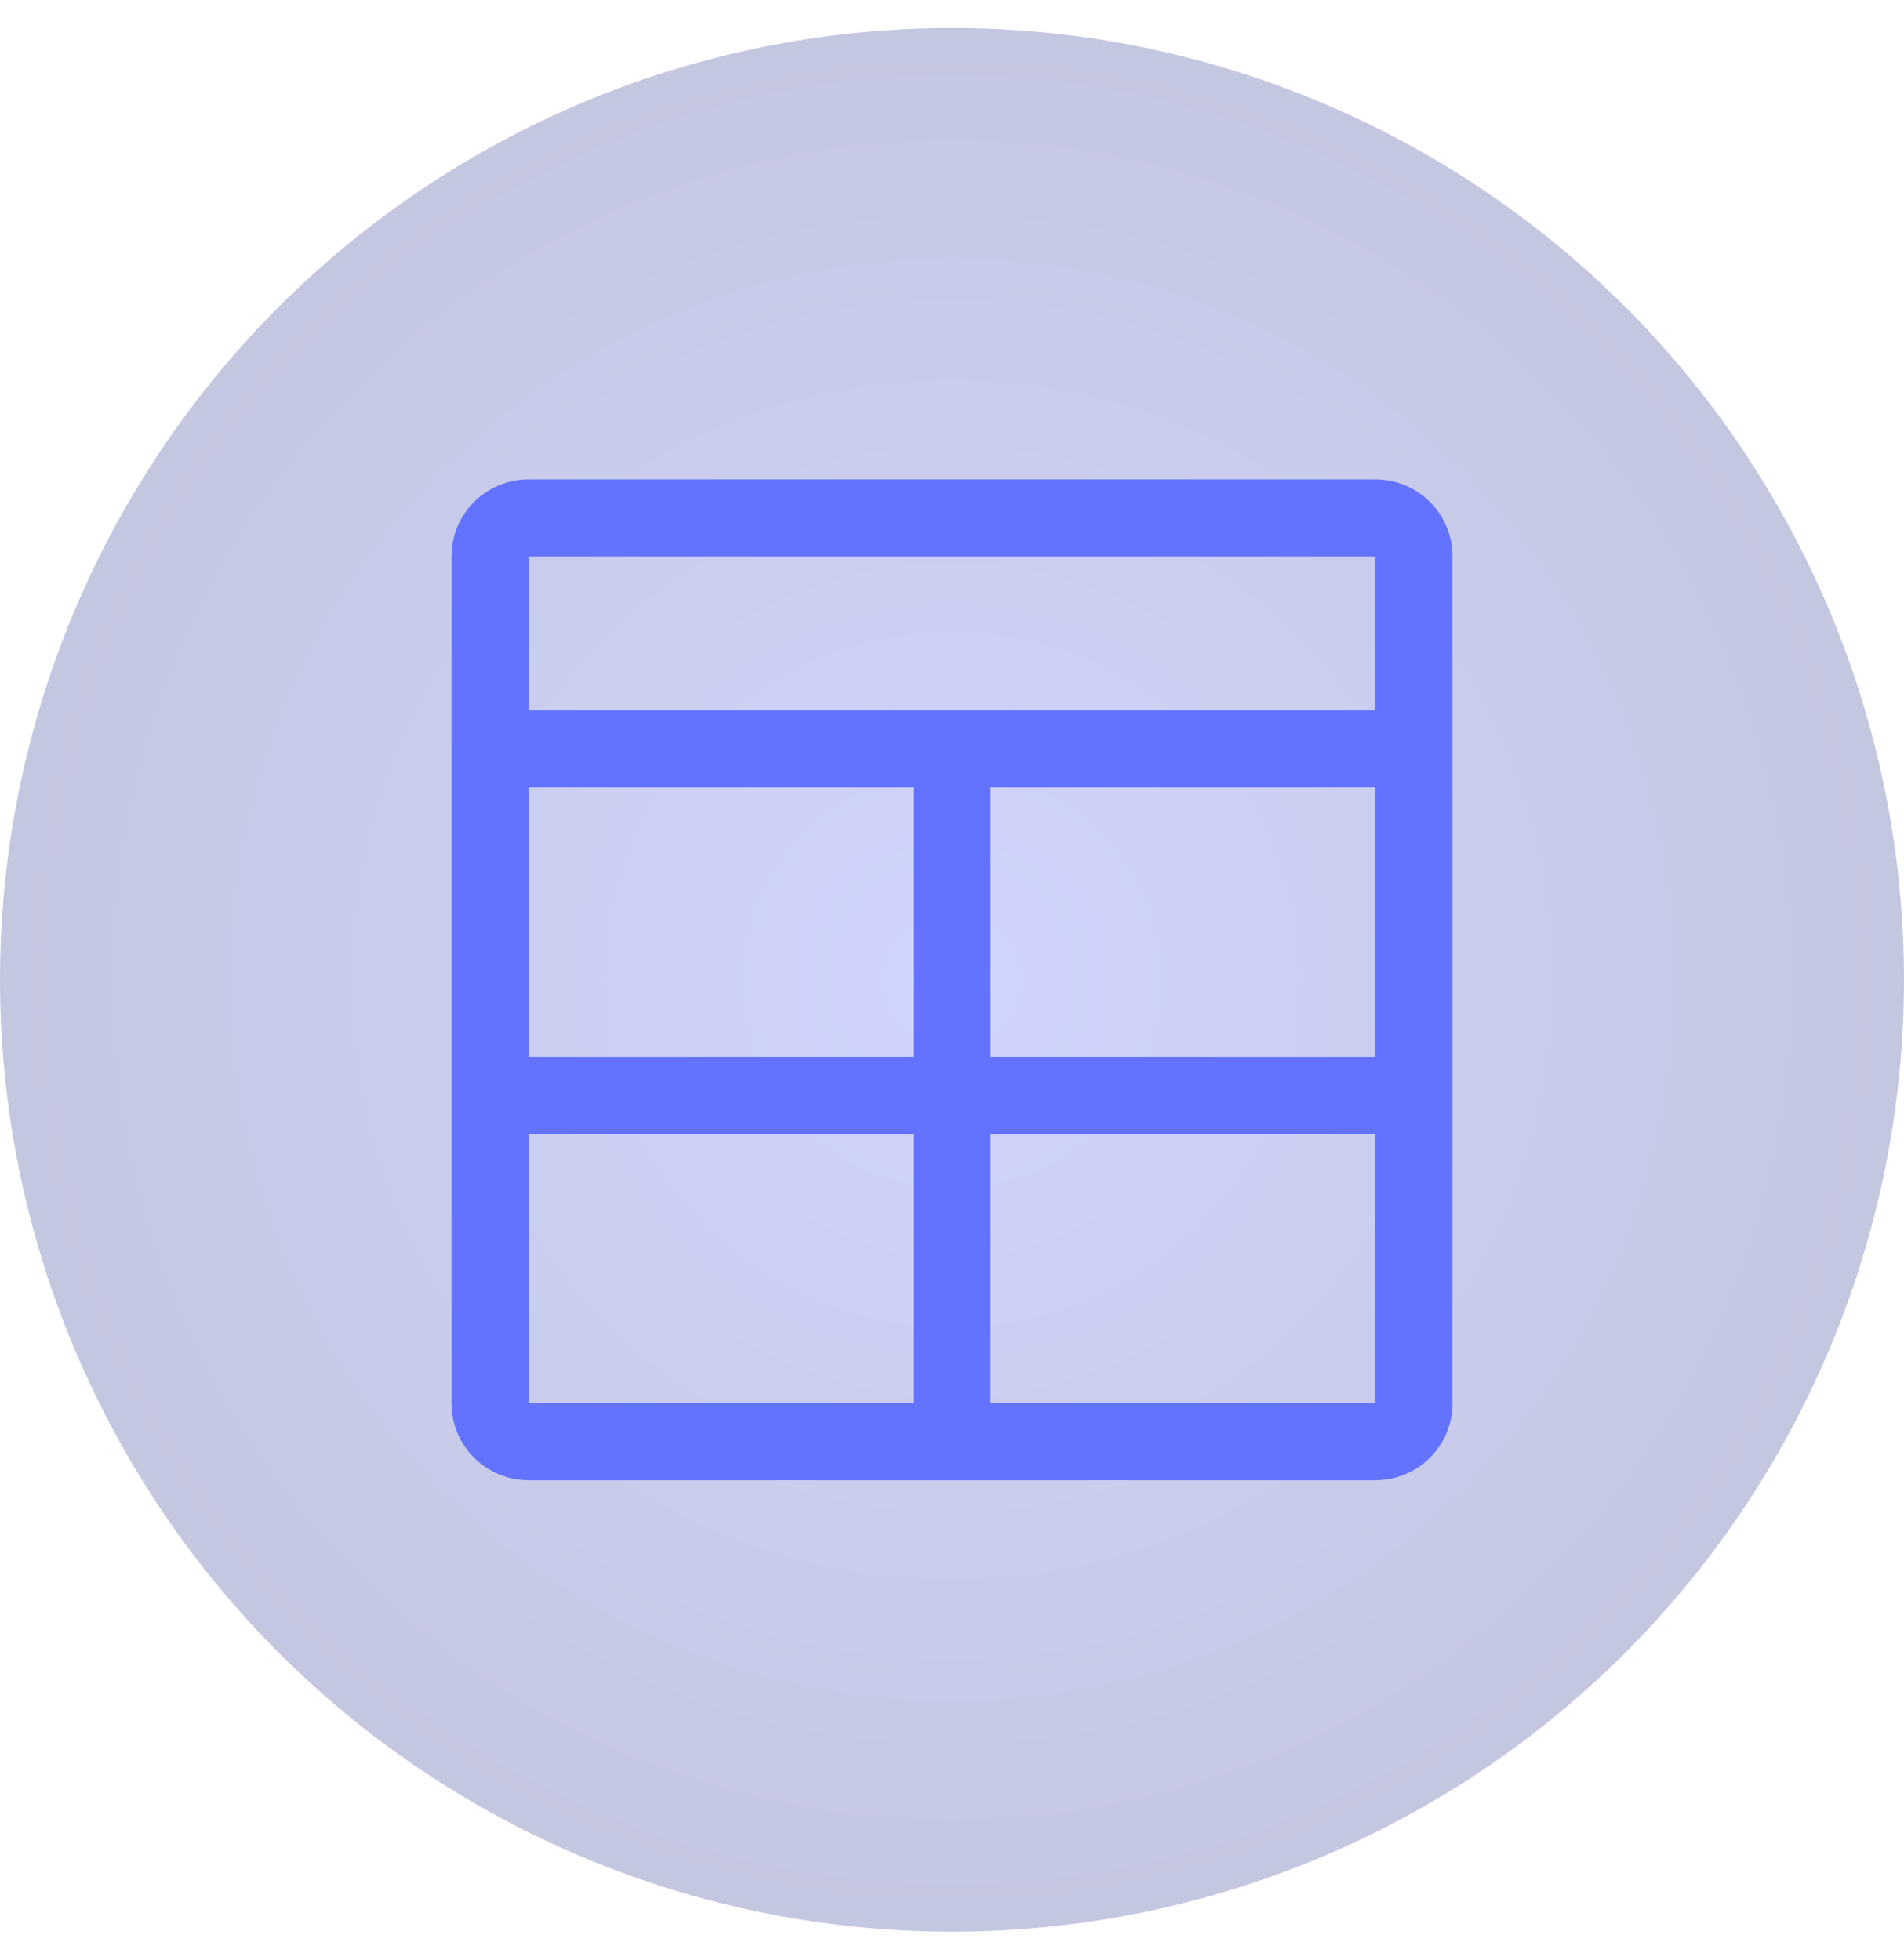
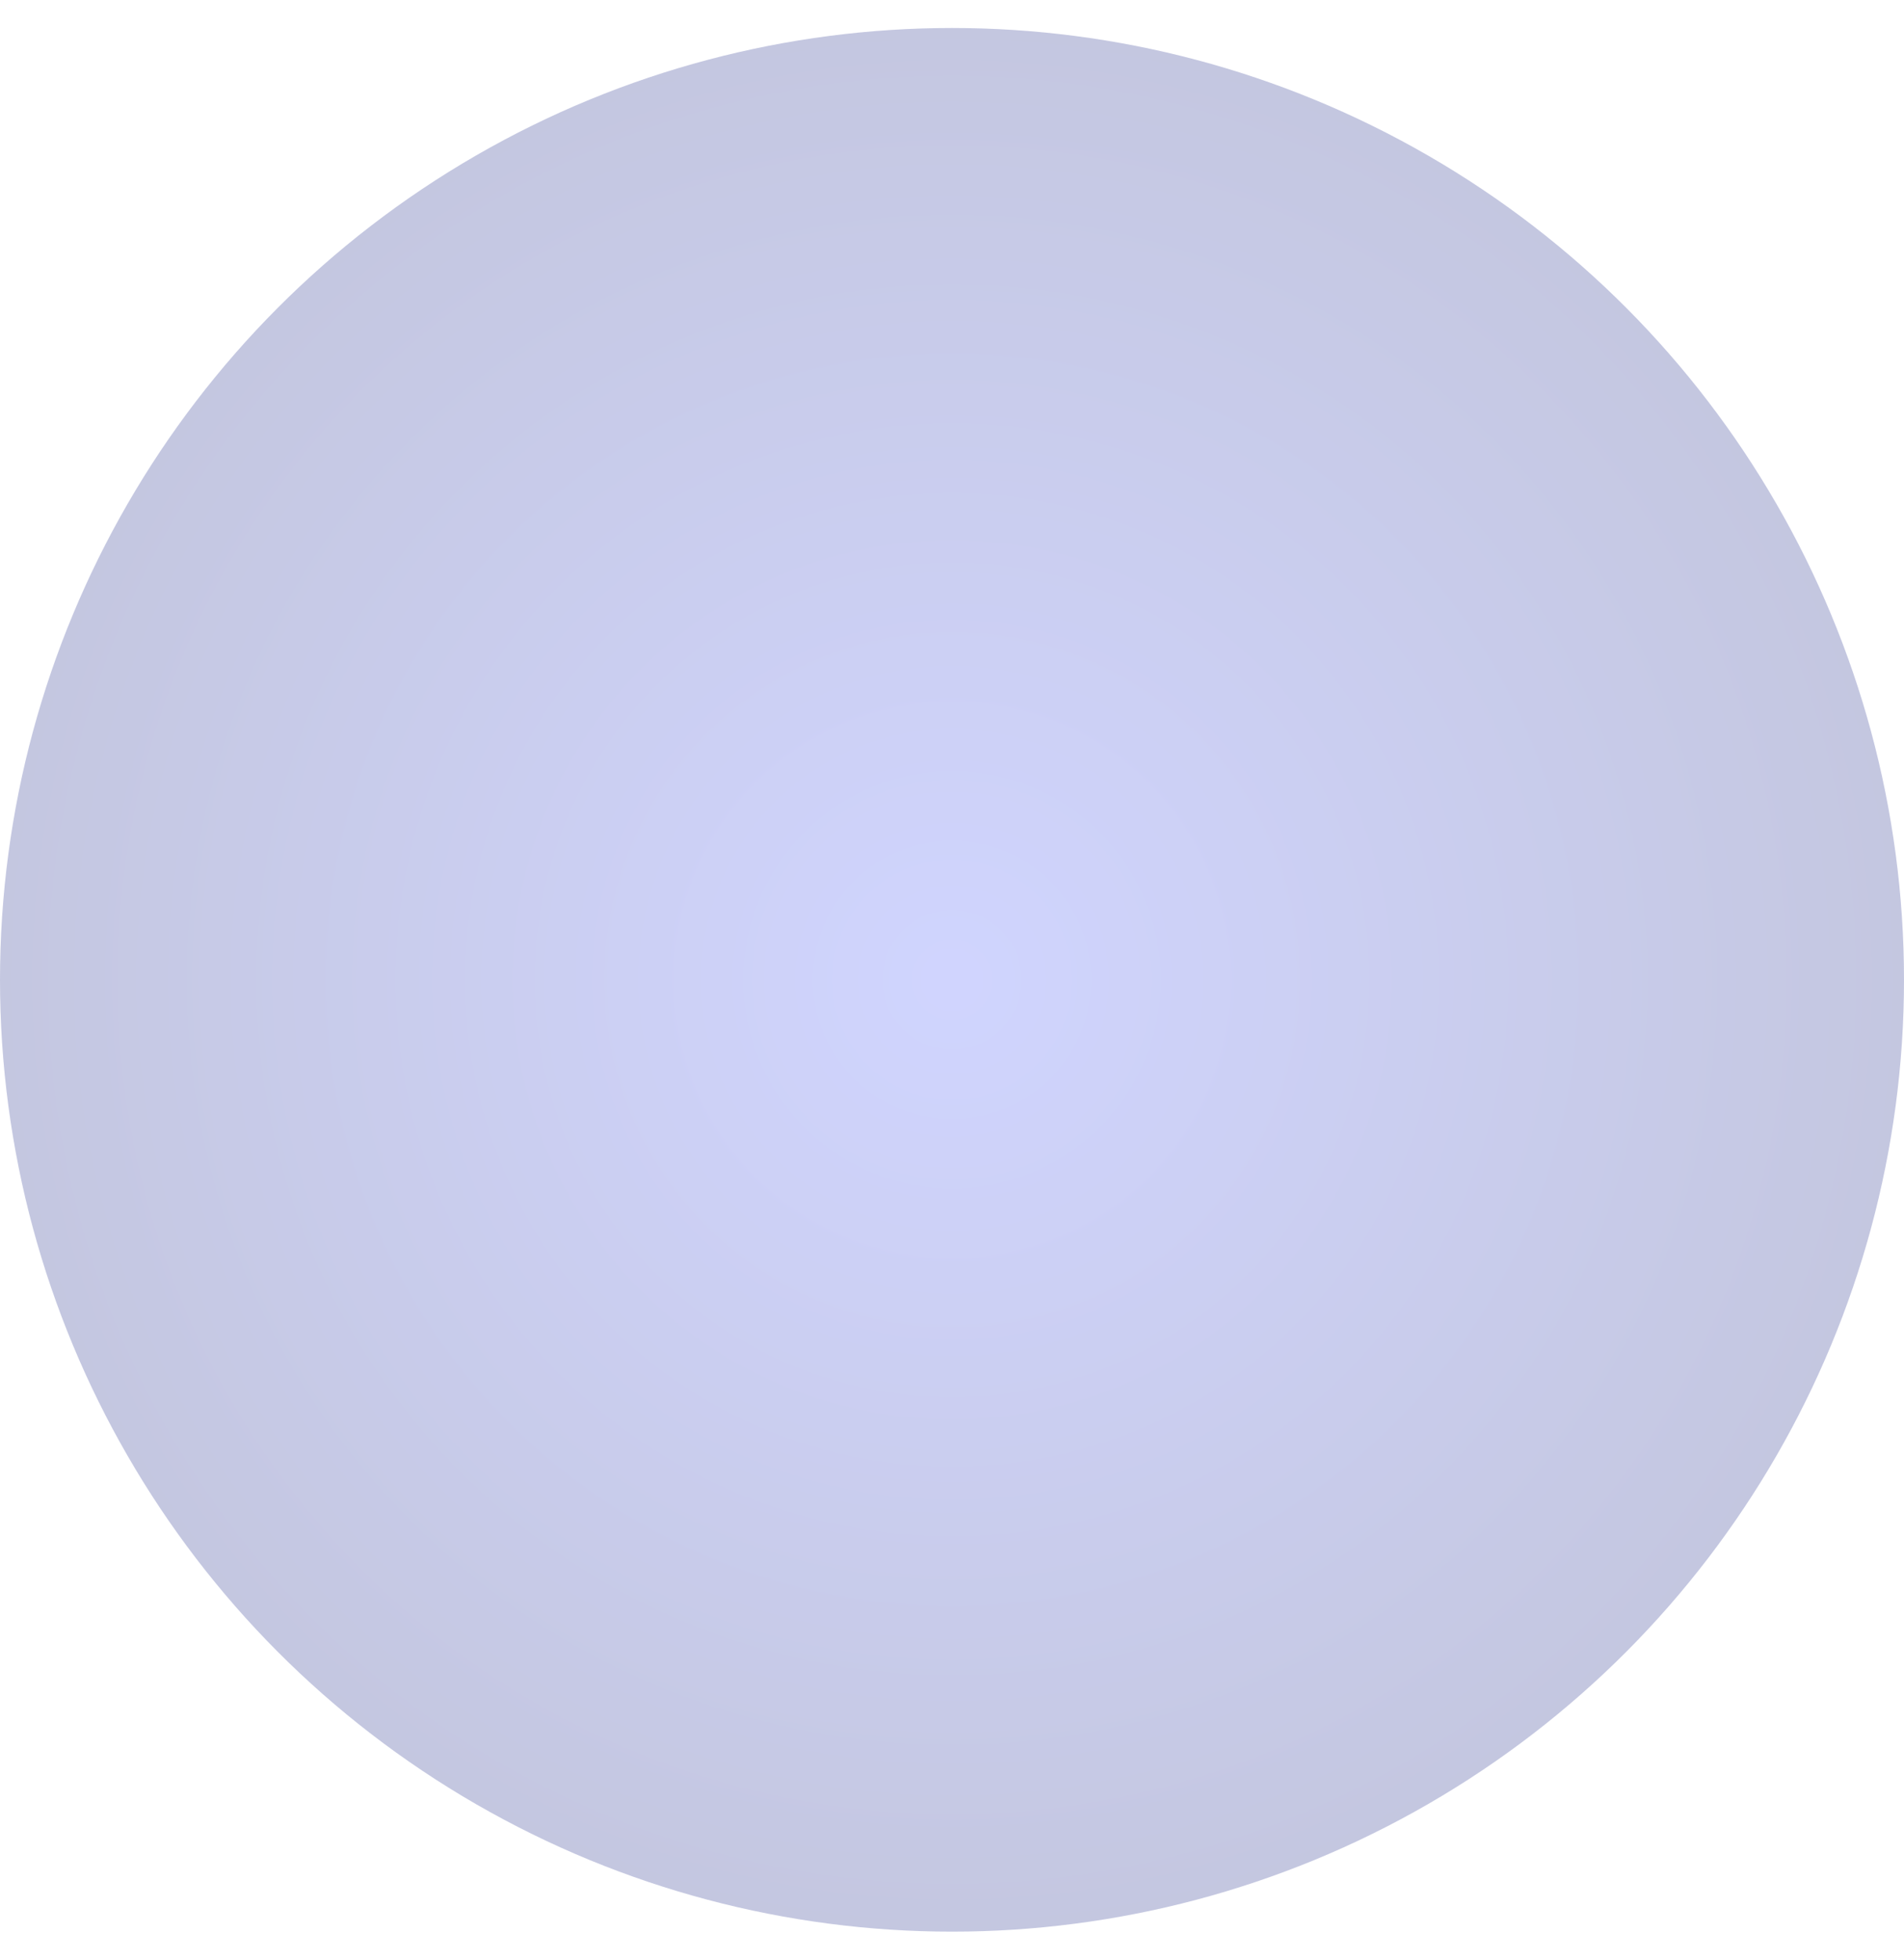
<svg xmlns="http://www.w3.org/2000/svg" width="34" height="35" viewBox="0 0 34 35" fill="none">
  <circle cx="17" cy="17.5" r="17" fill="url(#paint0_radial_2758_7777)" fill-opacity="0.3" />
-   <path d="M24.562 8.562H9.438C9.073 8.562 8.723 8.707 8.465 8.965C8.207 9.223 8.062 9.573 8.062 9.938V25.062C8.062 25.427 8.207 25.777 8.465 26.035C8.723 26.293 9.073 26.438 9.438 26.438H24.562C24.927 26.438 25.277 26.293 25.535 26.035C25.793 25.777 25.938 25.427 25.938 25.062V9.938C25.938 9.573 25.793 9.223 25.535 8.965C25.277 8.707 24.927 8.562 24.562 8.562ZM24.562 9.938V12.688H9.438V9.938H24.562ZM17.688 14.062H24.562V18.875H17.688V14.062ZM16.312 18.875H9.438V14.062H16.312V18.875ZM9.438 20.25H16.312V25.062H9.438V20.25ZM17.688 25.062V20.25H24.562V25.062H17.688Z" fill="#6473FF" />
  <defs>
    <radialGradient id="paint0_radial_2758_7777" cx="0" cy="0" r="1" gradientUnits="userSpaceOnUse" gradientTransform="translate(17 17.5) rotate(90) scale(17)">
      <stop stop-color="#6473FF" />
      <stop offset="1" stop-color="#3C4599" />
    </radialGradient>
  </defs>
</svg>